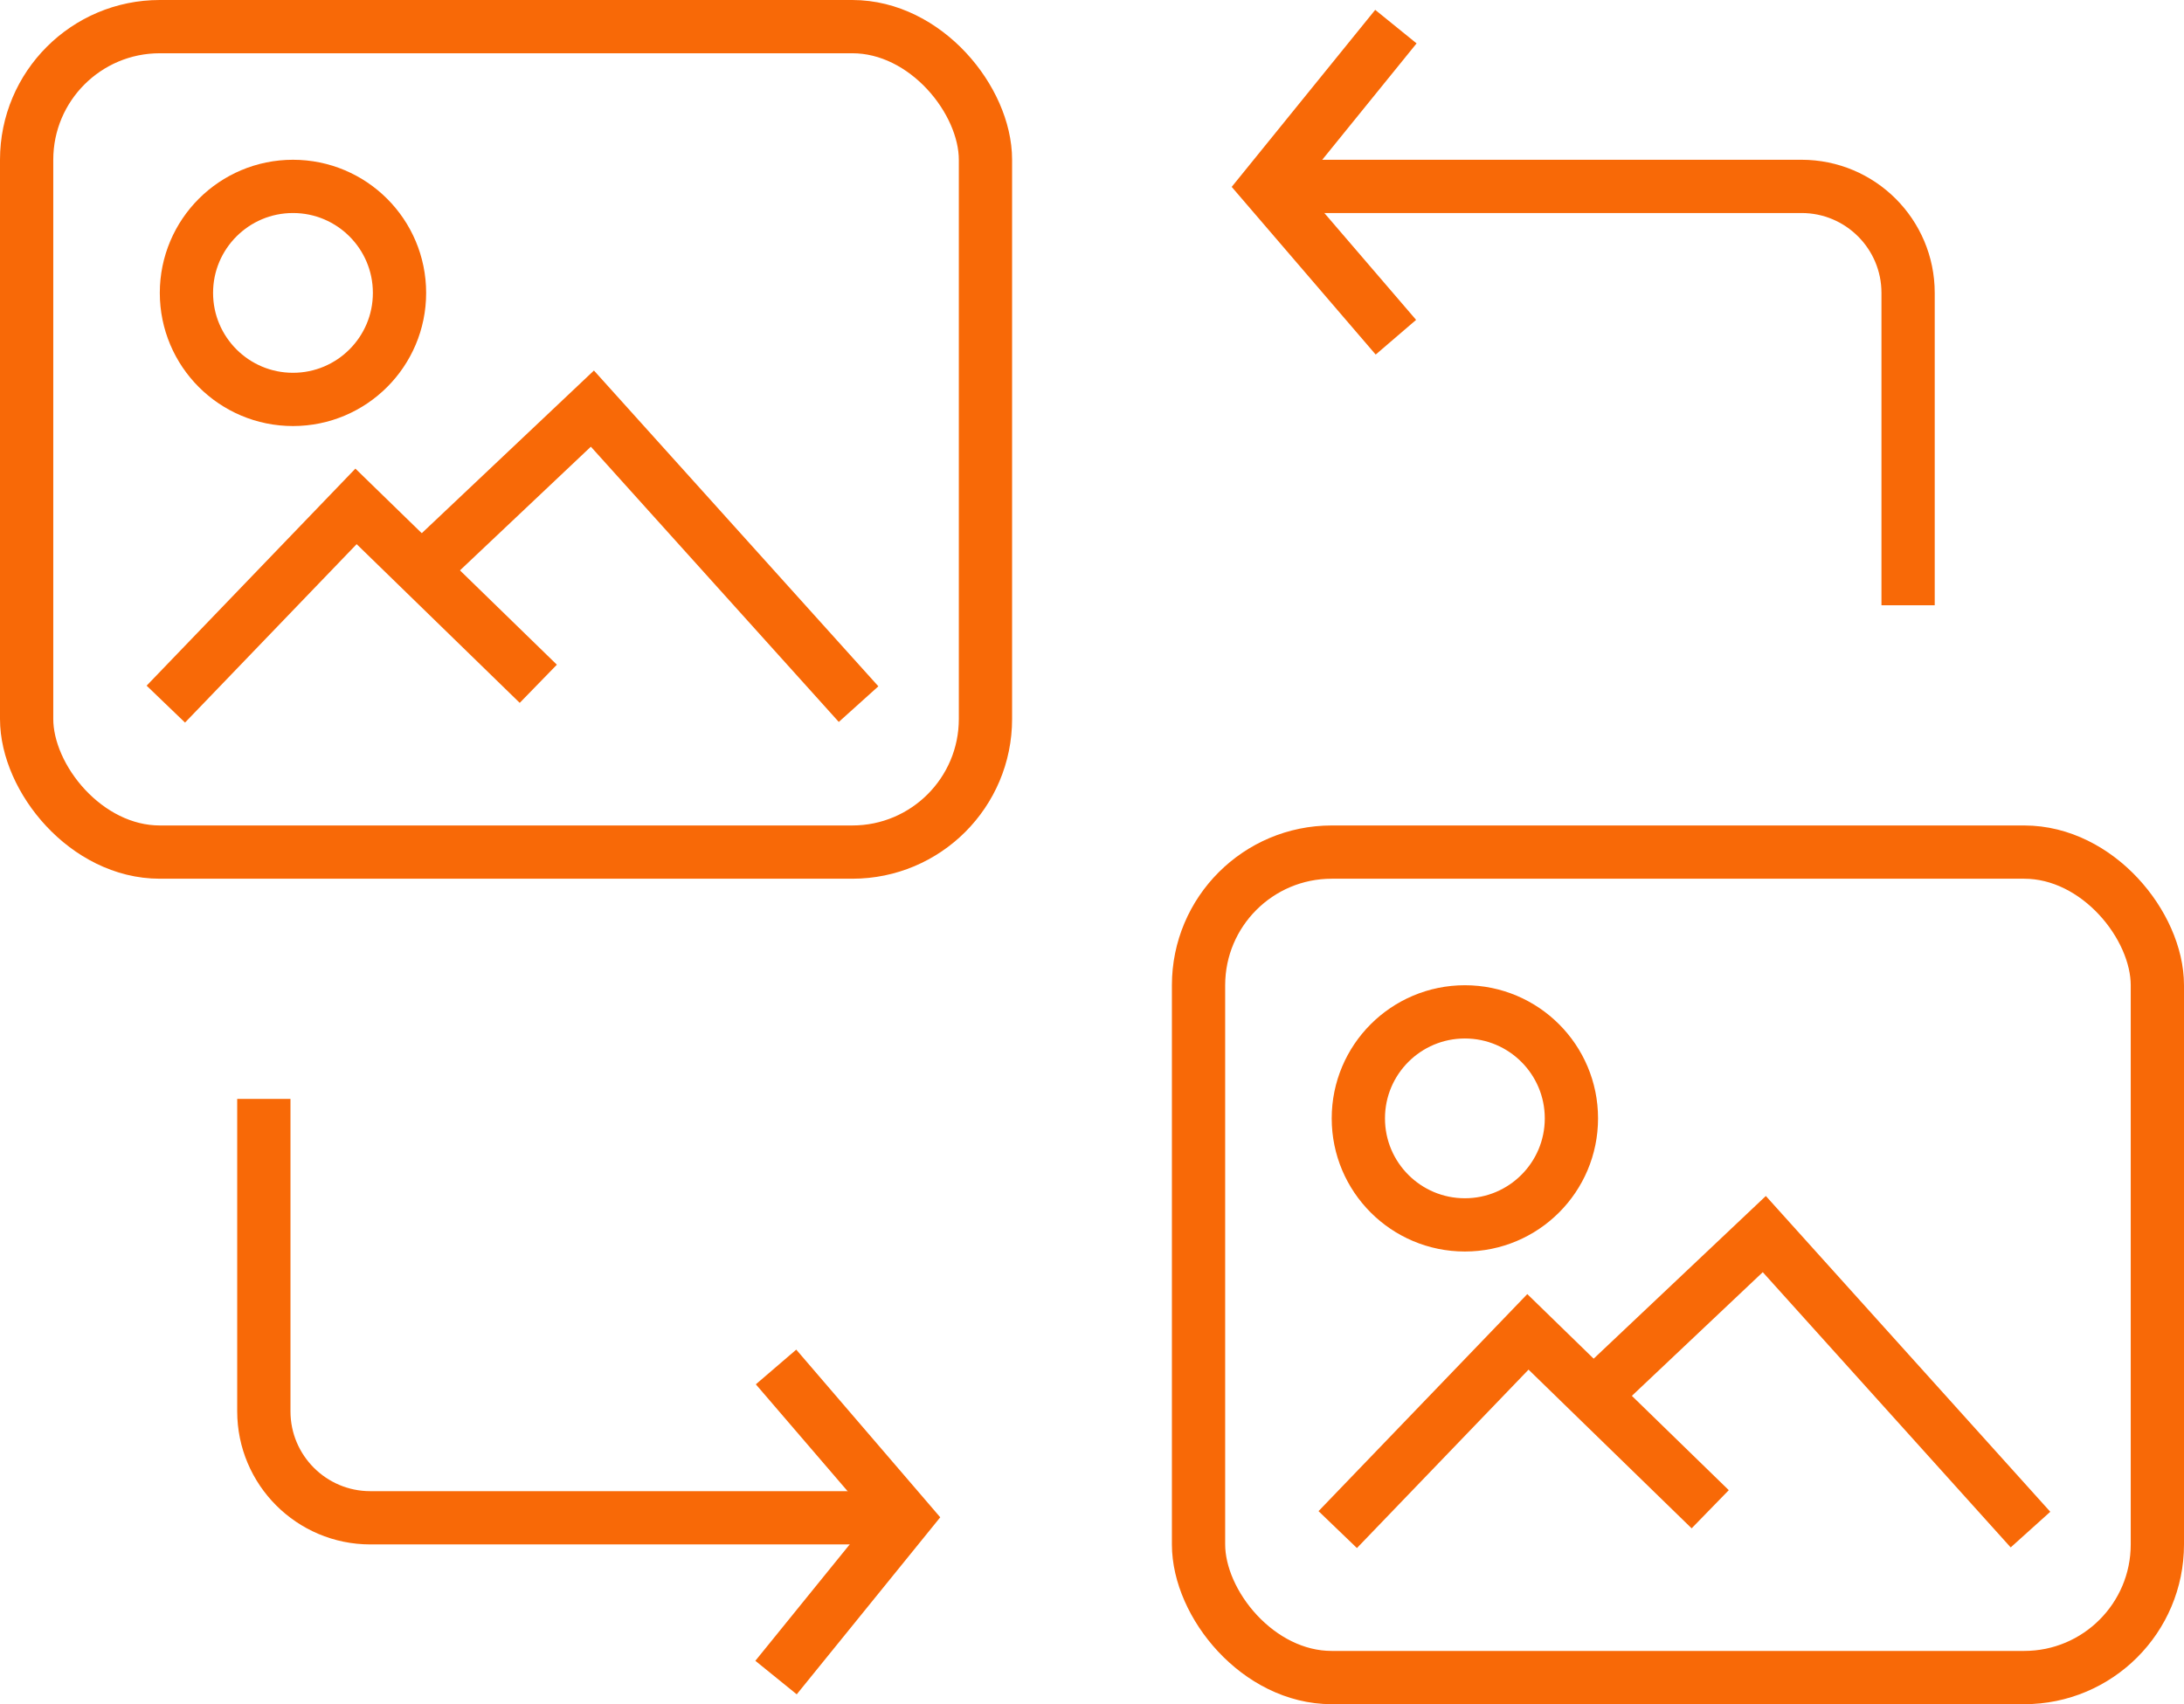
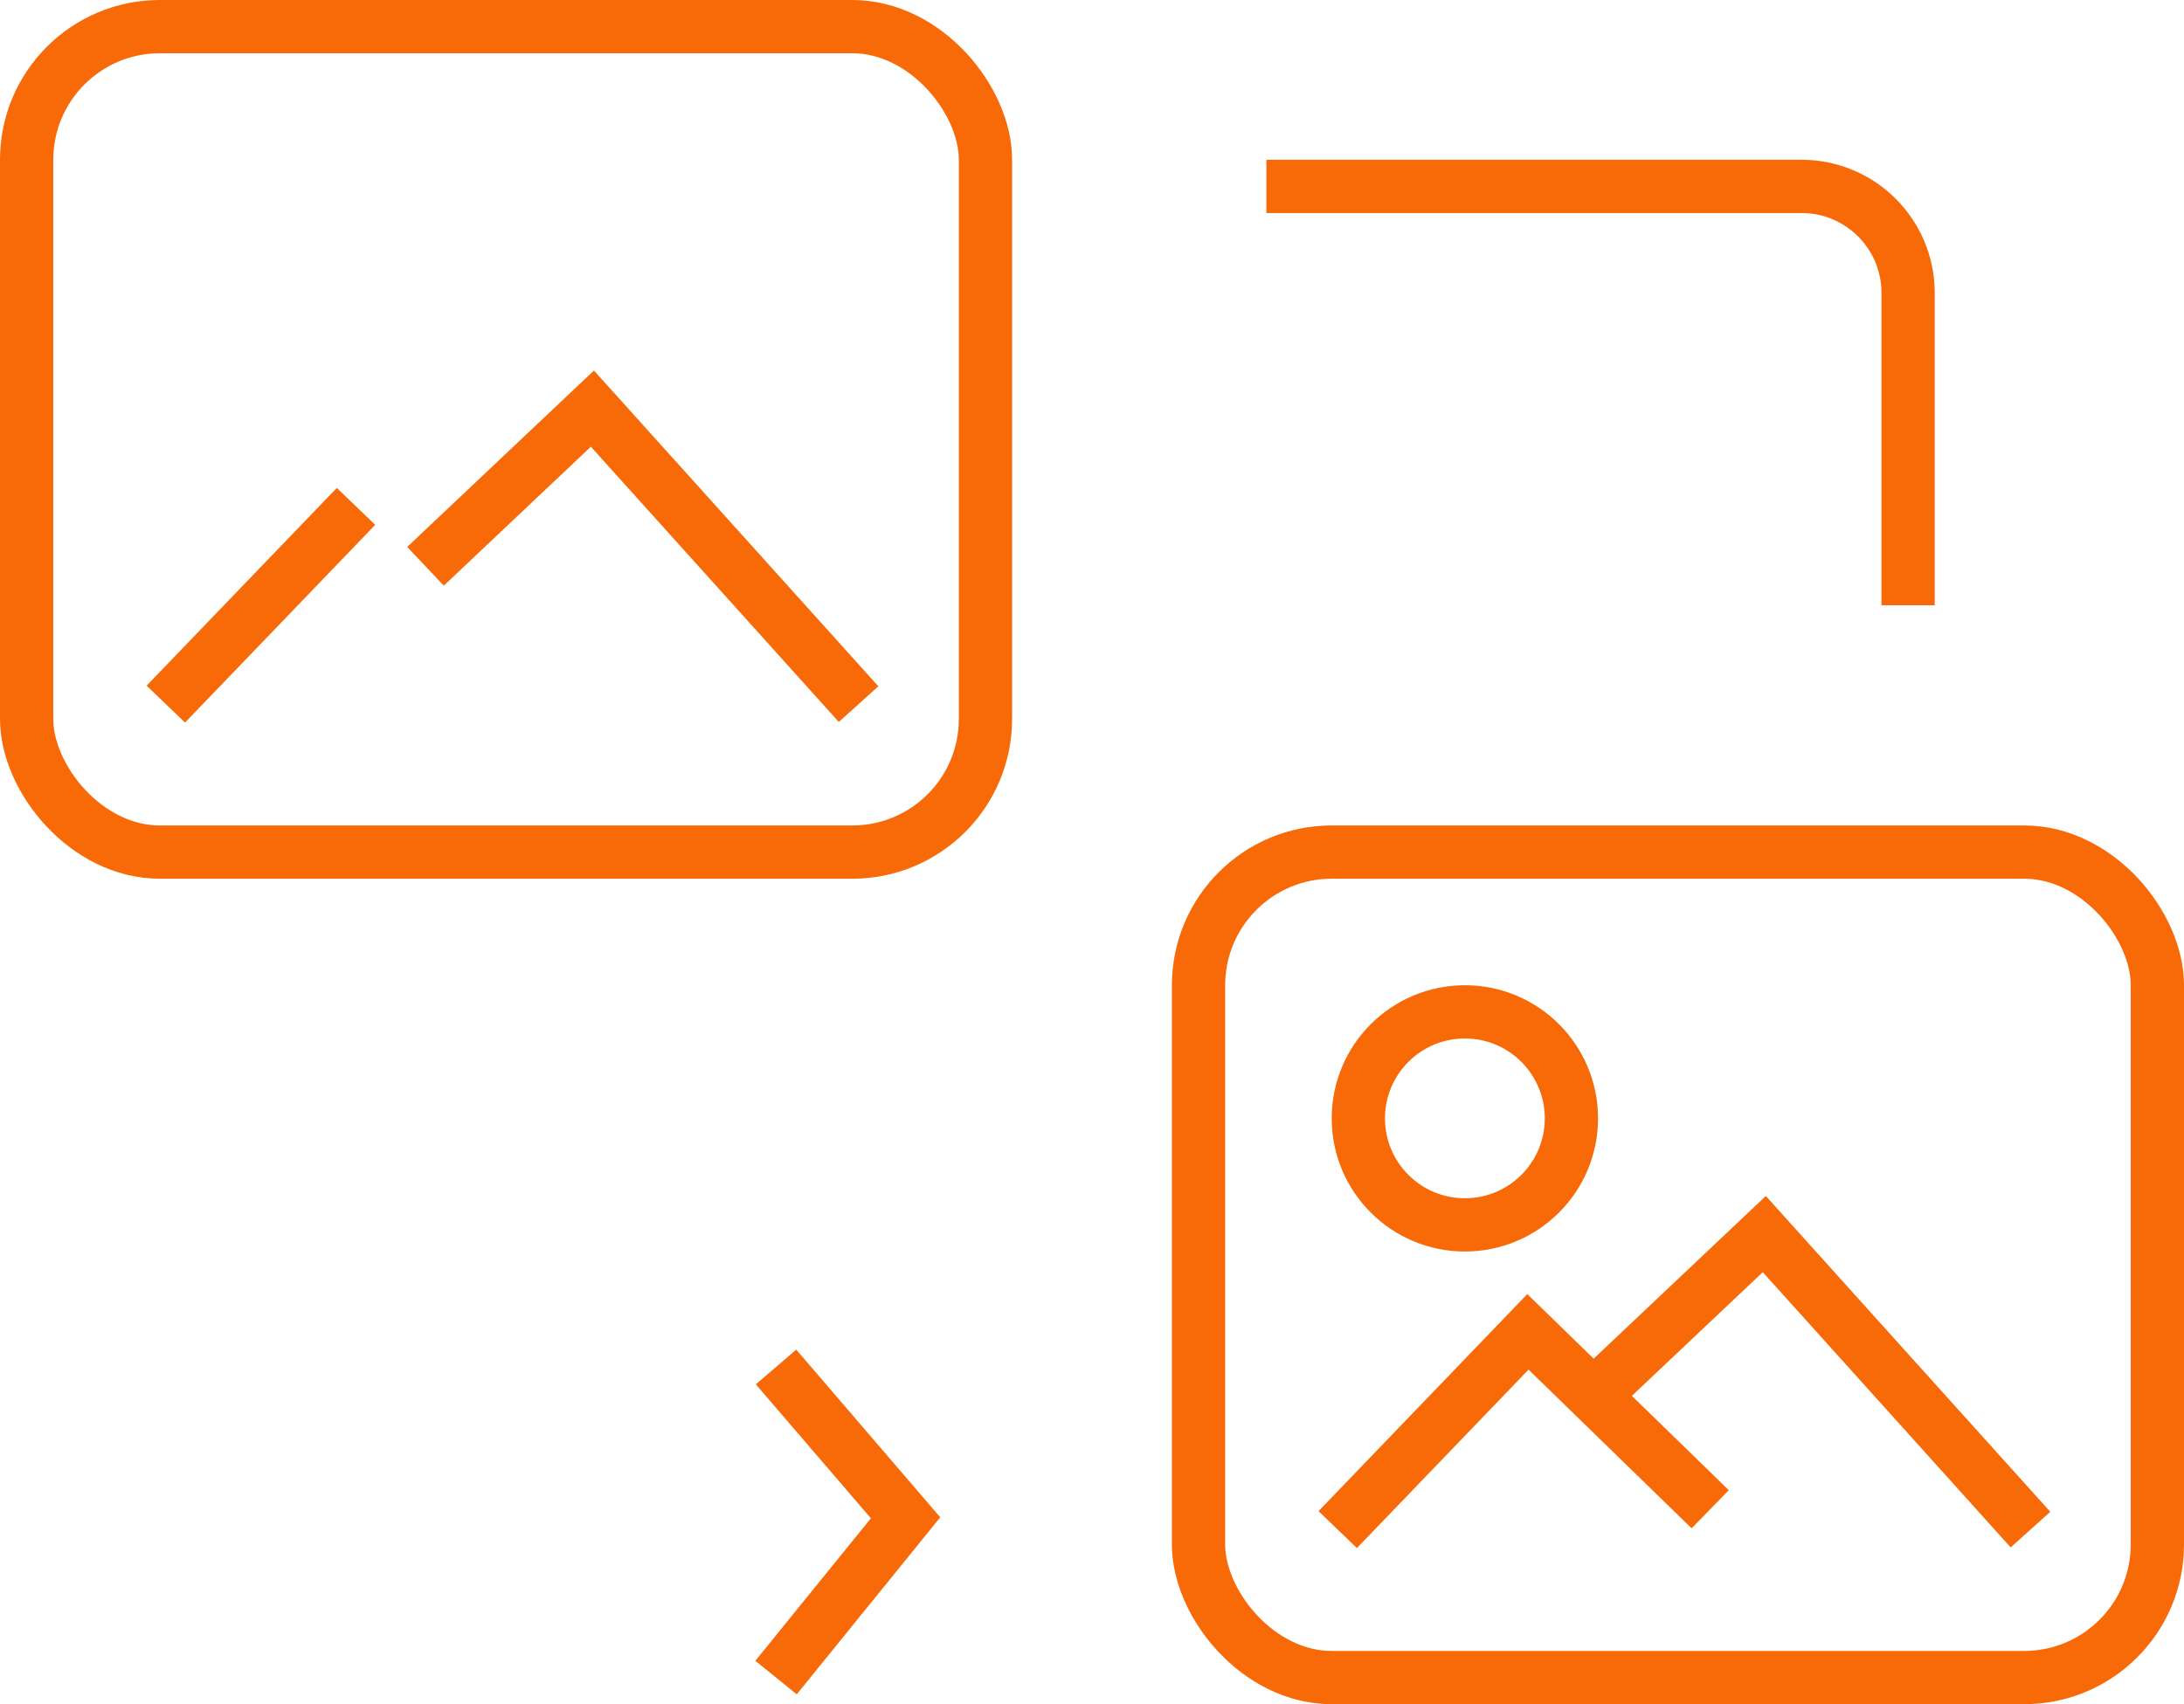
<svg xmlns="http://www.w3.org/2000/svg" width="82" height="64" viewBox="0 0 82 64" fill="none">
  <rect x="1" y="1" width="36" height="31" rx="5" stroke="#F86907" stroke-width="2" />
-   <path d="M6.226 26.443L13.367 19.017L20.211 25.679" stroke="#F86907" stroke-width="2" />
+   <path d="M6.226 26.443L13.367 19.017" stroke="#F86907" stroke-width="2" />
  <path d="M15.976 21.267L22.242 15.345L32.236 26.443" stroke="#F86907" stroke-width="2" />
-   <circle cx="11" cy="11" r="4" stroke="#F86907" stroke-width="2" />
  <rect x="45" y="32" width="36" height="31" rx="5" stroke="#F86907" stroke-width="2" />
  <path d="M50.226 57.443L57.367 50.017L64.211 56.679" stroke="#F86907" stroke-width="2" />
  <path d="M59.976 52.267L66.242 46.345L76.236 57.443" stroke="#F86907" stroke-width="2" />
  <circle cx="55" cy="42" r="4" stroke="#F86907" stroke-width="2" />
  <path d="M71.641 22.73V11C71.641 8.791 69.85 7 67.641 7H47.547" stroke="#F86907" stroke-width="2" />
-   <path d="M9.906 41.27V53C9.906 55.209 11.697 57 13.906 57H34" stroke="#F86907" stroke-width="2" />
  <path d="M29.137 63L34 57L29.137 51.336" stroke="#F86907" stroke-width="2" />
-   <path d="M52.41 1L47.547 7L52.41 12.664" stroke="#F86907" stroke-width="2" />
</svg>